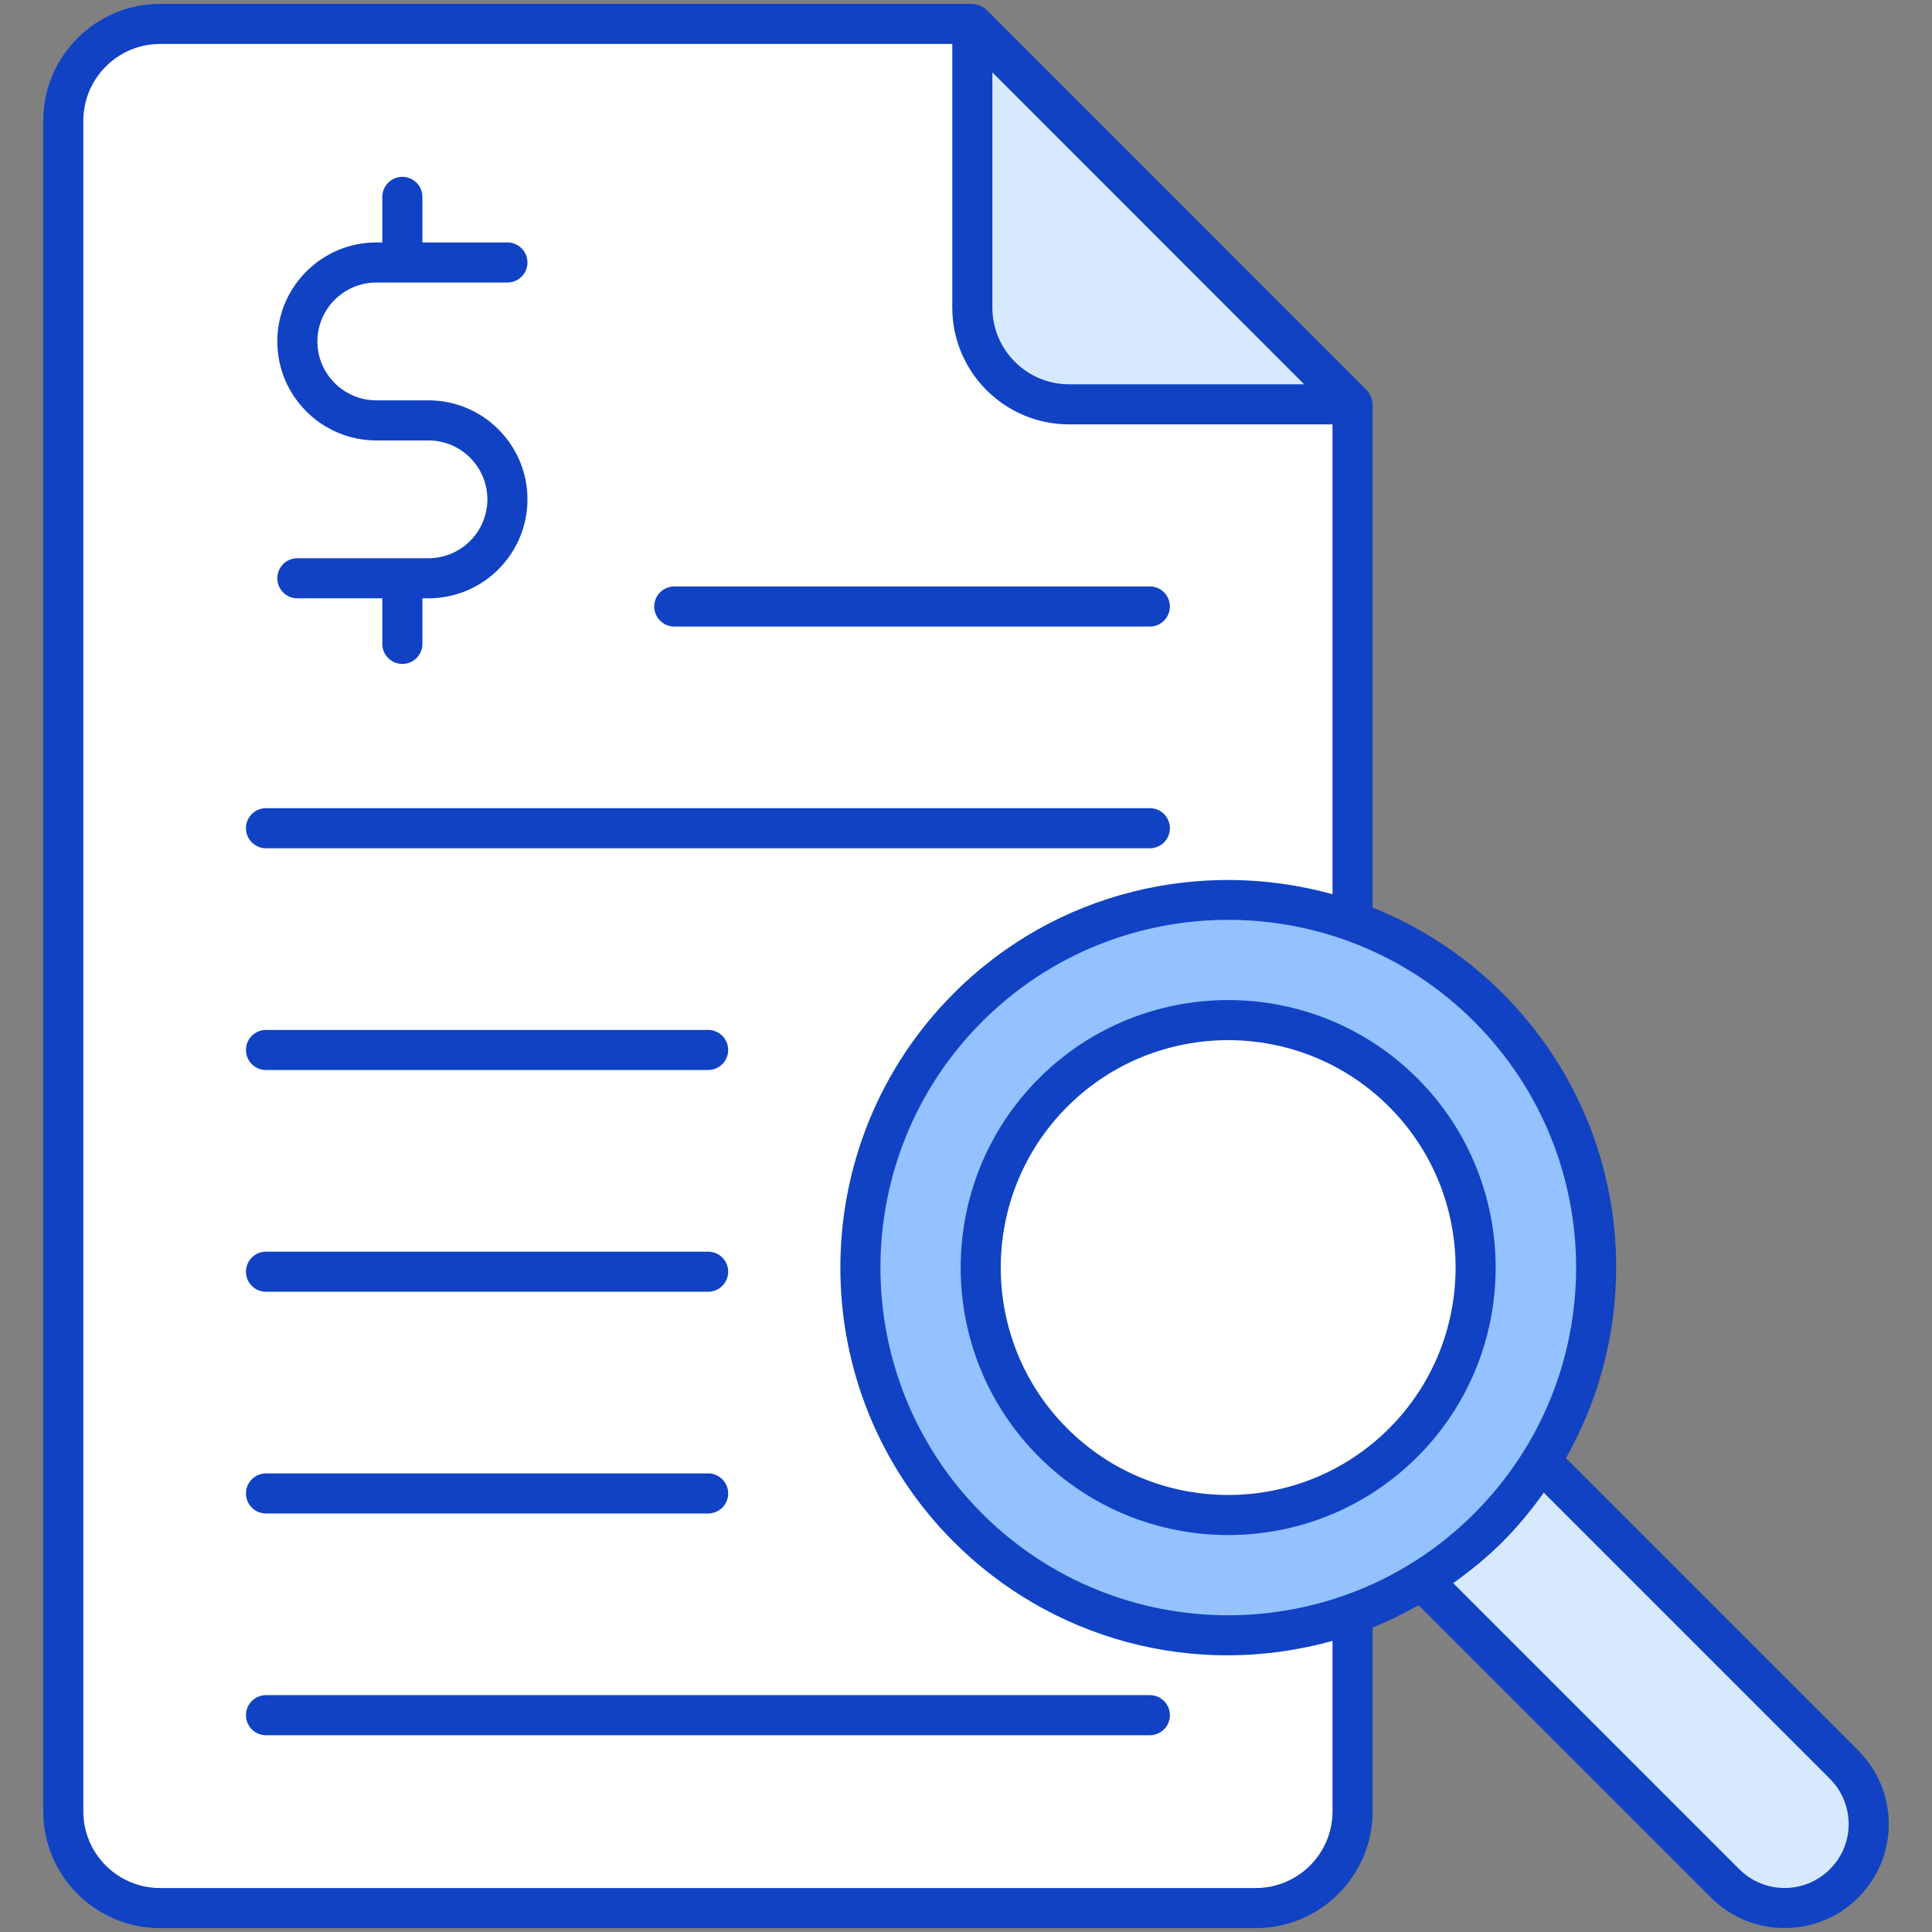
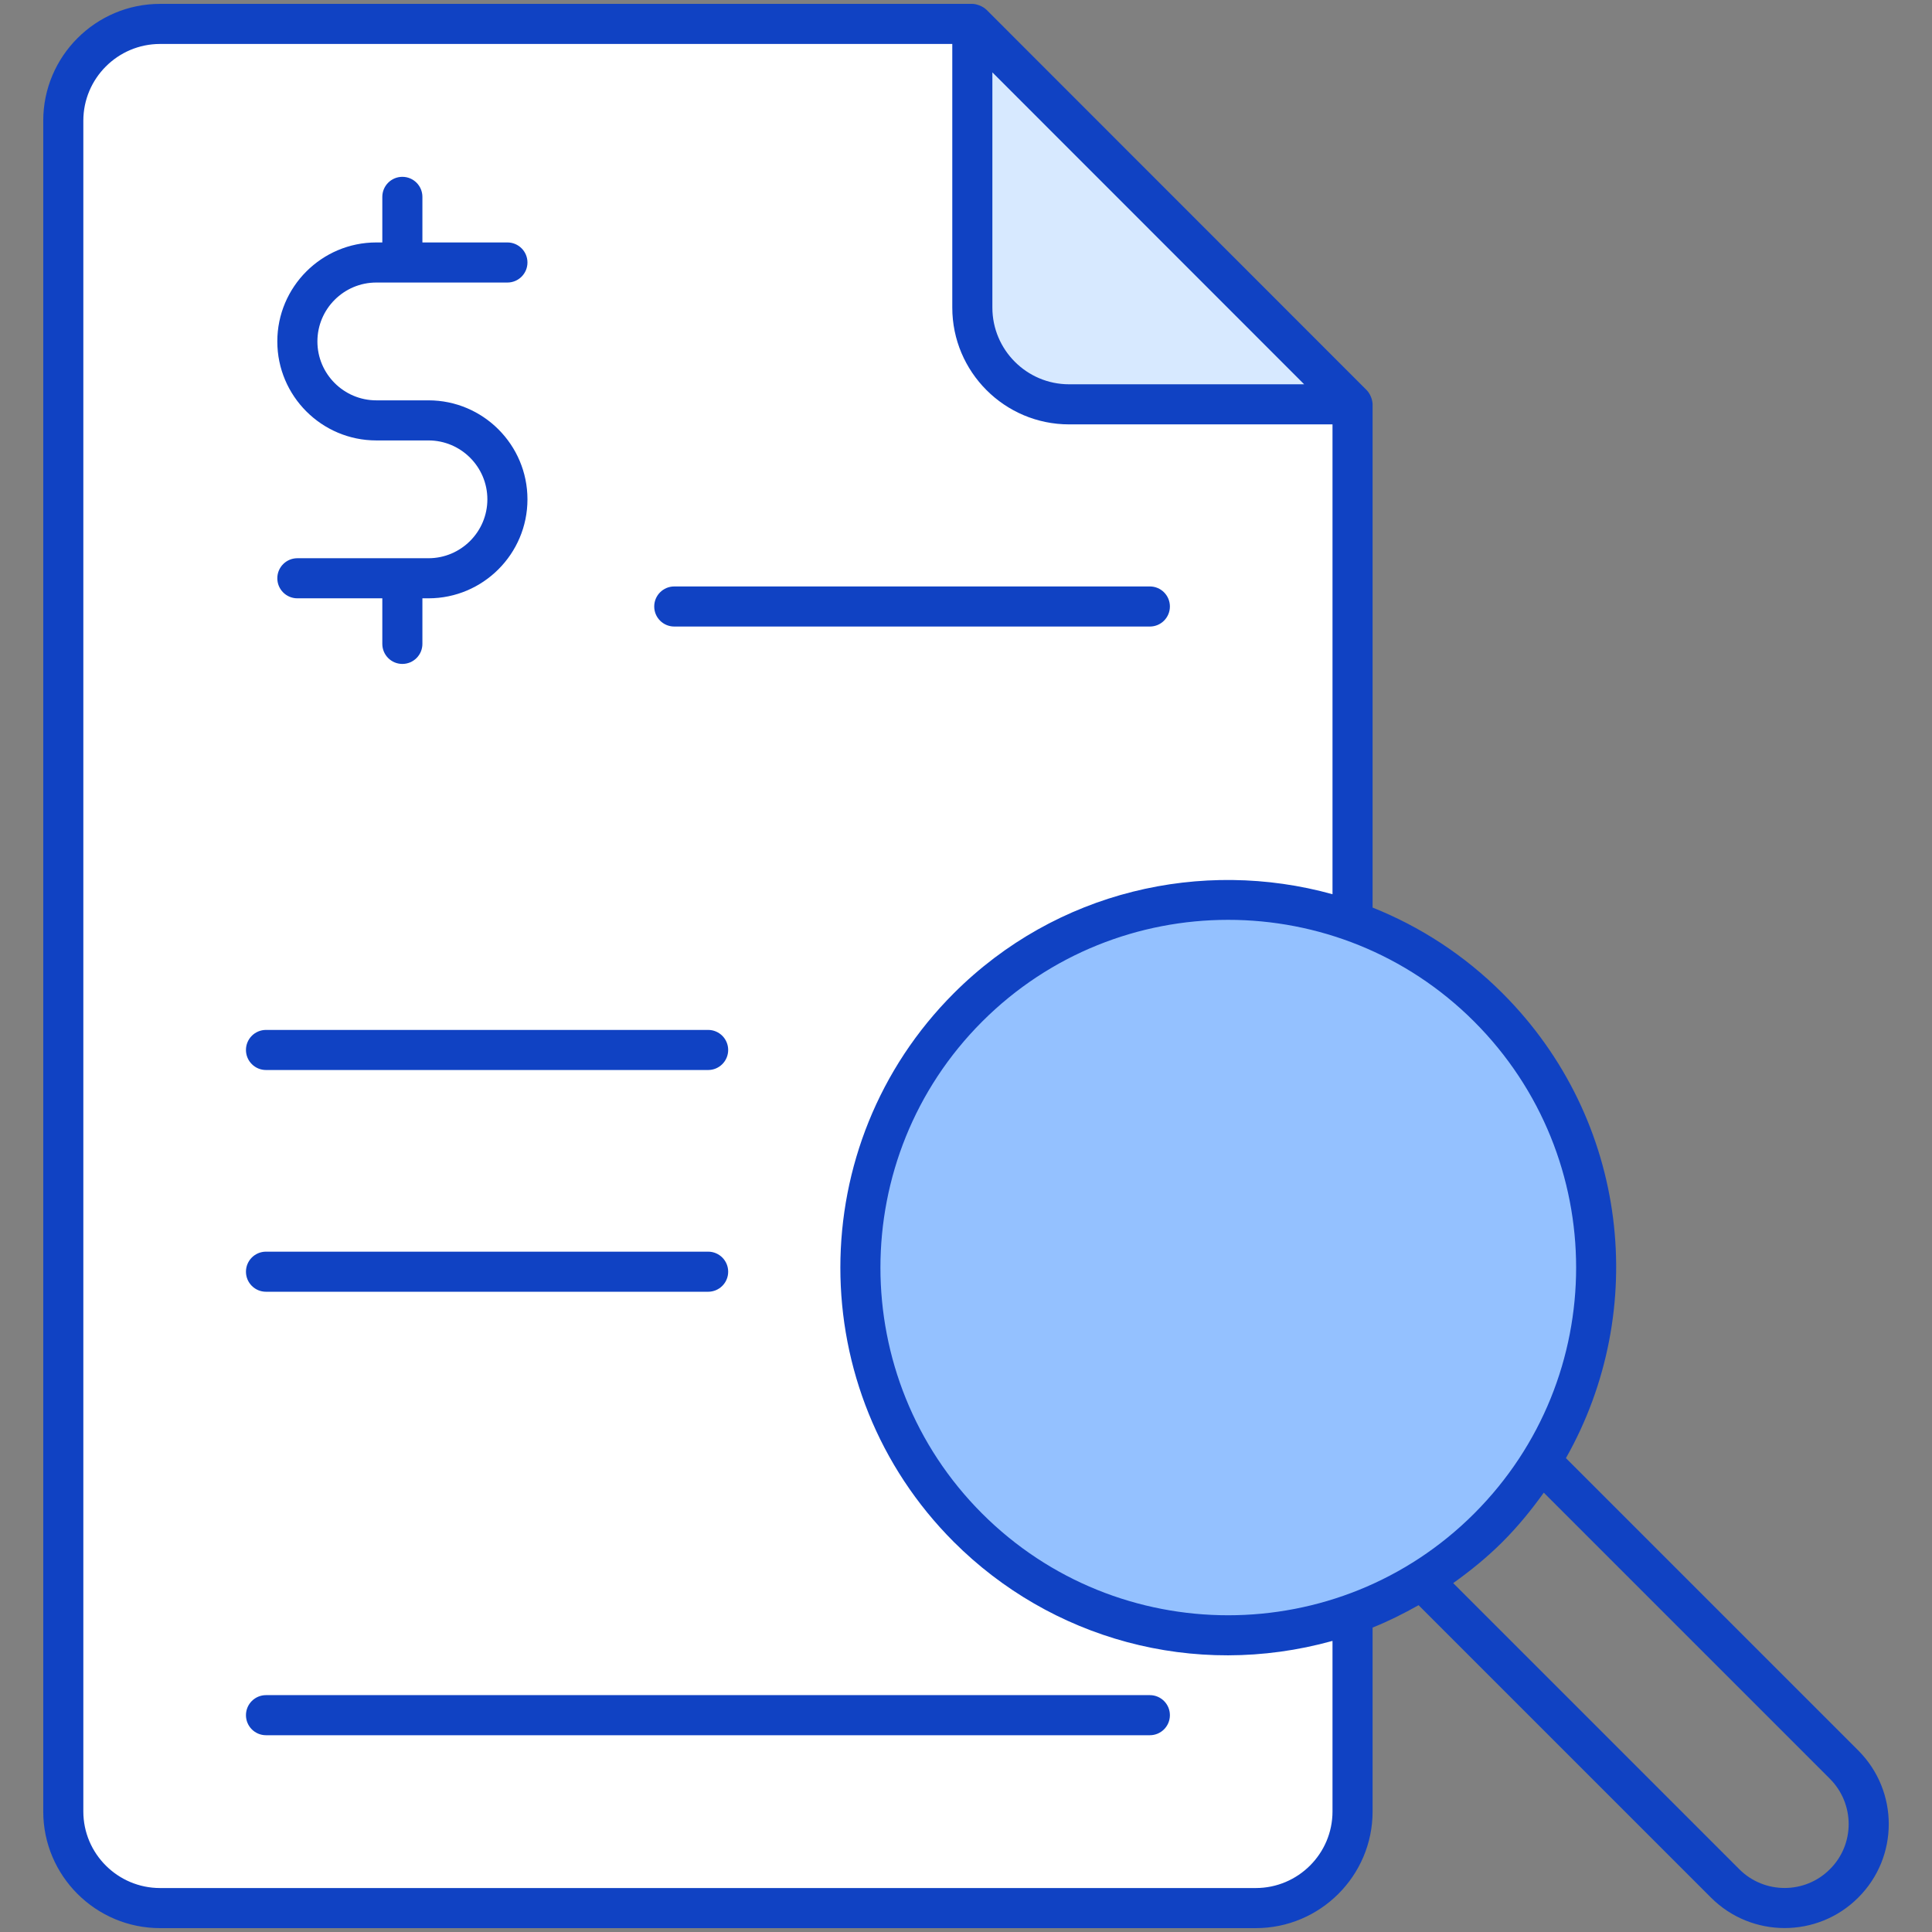
<svg xmlns="http://www.w3.org/2000/svg" height="300" viewBox="0 0 512 512" width="300" version="1.1">
  <rect x="0" y="0" width="512" height="512" fill="#808080" stroke="none" />
  <g width="100%" height="100%" transform="matrix(1,0,0,1,0,0)">
    <g id="_x34_3_Auditing">
      <g>
-         <path d="m358.443 400.401 98.746 98.746c8.702 8.702 22.812 8.703 31.515 0 8.702-8.703 8.702-22.812 0-31.514l-98.746-98.746z" fill="#d7e9ff" fill-opacity="1" data-original-color="#d7e9ffff" stroke="none" stroke-opacity="1" />
        <path d="m358.432 107.154v372.882c0 14.159-11.478 25.637-25.637 25.637h-290.37c-14.159 0-25.637-11.478-25.637-25.637v-448.051c0-14.159 11.478-25.637 25.637-25.637h215.252z" fill="#ffffff" fill-opacity="1" data-original-color="#ffffffff" stroke="none" stroke-opacity="1" />
        <path d="m358.432 107.154h-75.118c-14.159 0-25.637-11.478-25.637-25.637v-75.17z" fill="#d7e9ff" fill-opacity="1" data-original-color="#d7e9ffff" stroke="none" stroke-opacity="1" />
        <path d="m394.413 266.965c38.087 38.087 38.087 99.828.02 137.894-38.087 38.087-99.828 38.087-137.915.001-38.067-38.066-38.067-99.807.021-137.894 38.066-38.067 99.807-38.068 137.874-.001z" fill="#94c1ff" fill-opacity="1" data-original-color="#94c1ffff" stroke="none" stroke-opacity="1" />
-         <path d="m371.876 382.305c-25.585 25.585-67.215 25.585-92.801 0-25.575-25.575-25.567-67.197.018-92.782 25.575-25.575 67.19-25.576 92.765-.001 25.586 25.585 25.593 67.207.018 92.783z" fill="#ffffff" fill-opacity="1" data-original-color="#ffffffff" stroke="none" stroke-opacity="1" />
        <g fill="#116fff">
          <path d="m414.988 386.418c22.132-39.093 16.765-89.623-16.818-123.21-10.135-10.132-21.883-17.684-34.419-22.693v-133.357c0-1.021-.532-2.714-1.543-3.737-.006-.006-.008-.014-.013-.019-4.278-4.281-74.79-74.827-100.762-100.811l-.01-.01c-.012-.012-.027-.015-.039-.026-.987-.962-2.681-1.53-3.717-1.53h-215.238c-17.077 0-30.969 13.892-30.969 30.969v448.063c0 17.049 13.892 30.917 30.969 30.917h290.354c17.077 0 30.969-13.869 30.969-30.917v-48.737c4.172-1.667 8.221-3.695 12.187-5.93l77.494 77.494c10.741 10.741 28.241 10.772 38.999.013 10.789-10.719 10.83-28.211.01-39.025zm-151.998-367.242c16.683 16.691 54.549 54.576 82.625 82.665h-62.3c-11.205 0-20.325-9.117-20.325-20.325zm90.138 460.882c0 11.189-9.125 20.293-20.345 20.293h-290.354c-11.221 0-20.345-9.104-20.345-20.293v-448.064c0-11.218 9.125-20.345 20.345-20.345h209.937v69.868c0 17.064 13.882 30.949 30.949 30.949h69.813v124.514c-34.578-9.601-73.216-.902-100.347 26.232-40.094 40.094-40.104 105.321-.021 145.405 25.599 25.595 63.445 36.489 100.367 26.241v45.2zm-92.856-78.954c-35.939-35.941-35.928-94.43.021-130.382 35.935-35.93 94.417-35.947 130.367-.003 36.028 36.034 36.05 94.351.016 130.385-35.951 35.942-94.445 35.952-130.404 0zm224.659 94.27c-6.609 6.614-17.378 6.614-23.987 0l-75.834-75.834c4.567-3.259 8.98-6.828 13.076-10.924 4.064-4.063 7.652-8.463 10.933-13.044l75.812 75.812c6.623 6.628 6.669 17.369 0 23.99z" fill="#1042c3" fill-opacity="1" data-original-color="#116fffff" stroke="none" stroke-opacity="1" />
          <path d="m178.688 166.039h126.035c2.936 0 5.312-2.378 5.312-5.312s-2.376-5.312-5.312-5.312h-126.035c-2.936 0-5.312 2.378-5.312 5.312s2.376 5.312 5.312 5.312z" fill="#1042c3" fill-opacity="1" data-original-color="#116fffff" stroke="none" stroke-opacity="1" />
-           <path d="m70.493 224.802h234.23c2.936 0 5.312-2.378 5.312-5.312s-2.376-5.312-5.312-5.312h-234.23c-2.936 0-5.312 2.378-5.312 5.312s2.376 5.312 5.312 5.312z" fill="#1042c3" fill-opacity="1" data-original-color="#116fffff" stroke="none" stroke-opacity="1" />
          <path d="m70.493 283.564h117.17c2.936 0 5.312-2.378 5.312-5.312s-2.376-5.312-5.312-5.312h-117.17c-2.936 0-5.312 2.378-5.312 5.312 0 2.933 2.376 5.312 5.312 5.312z" fill="#1042c3" fill-opacity="1" data-original-color="#116fffff" stroke="none" stroke-opacity="1" />
          <path d="m70.493 342.327h117.17c2.936 0 5.312-2.378 5.312-5.312s-2.376-5.312-5.312-5.312h-117.17c-2.936 0-5.312 2.378-5.312 5.312s2.376 5.312 5.312 5.312z" fill="#1042c3" fill-opacity="1" data-original-color="#116fffff" stroke="none" stroke-opacity="1" />
-           <path d="m70.493 401.091h117.17c2.936 0 5.312-2.378 5.312-5.312s-2.376-5.312-5.312-5.312h-117.17c-2.936 0-5.312 2.378-5.312 5.312s2.376 5.312 5.312 5.312z" fill="#1042c3" fill-opacity="1" data-original-color="#116fffff" stroke="none" stroke-opacity="1" />
          <path d="m304.723 449.228h-234.23c-2.936 0-5.312 2.378-5.312 5.312s2.376 5.312 5.312 5.312h234.23c2.936 0 5.312-2.378 5.312-5.312 0-2.933-2.376-5.312-5.312-5.312z" fill="#1042c3" fill-opacity="1" data-original-color="#116fffff" stroke="none" stroke-opacity="1" />
          <path d="m113.549 147.937h-34.746c-2.936 0-5.312 2.378-5.312 5.312s2.376 5.312 5.312 5.312h22.514v12.076c0 2.934 2.376 5.312 5.312 5.312s5.312-2.378 5.312-5.312v-12.076h1.608c14.463 0 26.233-11.768 26.233-26.233s-11.77-26.233-26.233-26.233h-13.825c-8.606 0-15.609-7.003-15.609-15.609 0-8.609 7.003-15.612 15.609-15.612h34.746c2.936 0 5.312-2.378 5.312-5.312s-2.376-5.312-5.312-5.312h-22.529v-12.076c0-2.934-2.376-5.312-5.312-5.312s-5.312 2.378-5.312 5.312v12.076h-1.593c-14.463 0-26.233 11.77-26.233 26.236s11.77 26.233 26.233 26.233h13.825c8.606 0 15.609 7.003 15.609 15.609s-7.003 15.609-15.609 15.609z" fill="#1042c3" fill-opacity="1" data-original-color="#116fffff" stroke="none" stroke-opacity="1" />
-           <path d="m375.615 285.766c-27.649-27.652-72.63-27.642-100.279 0-27.654 27.654-27.665 72.648-.016 100.295 27.662 27.657 72.65 27.655 100.31 0 27.65-27.647 27.64-72.641-.015-100.295zm-7.496 92.783c-23.51 23.517-61.778 23.512-85.287 0-23.504-23.504-23.499-61.757.016-85.272 23.506-23.501 61.747-23.504 85.256 0 23.515 23.515 23.52 61.768.015 85.272z" fill="#1042c3" fill-opacity="1" data-original-color="#116fffff" stroke="none" stroke-opacity="1" />
        </g>
      </g>
    </g>
  </g>
</svg>